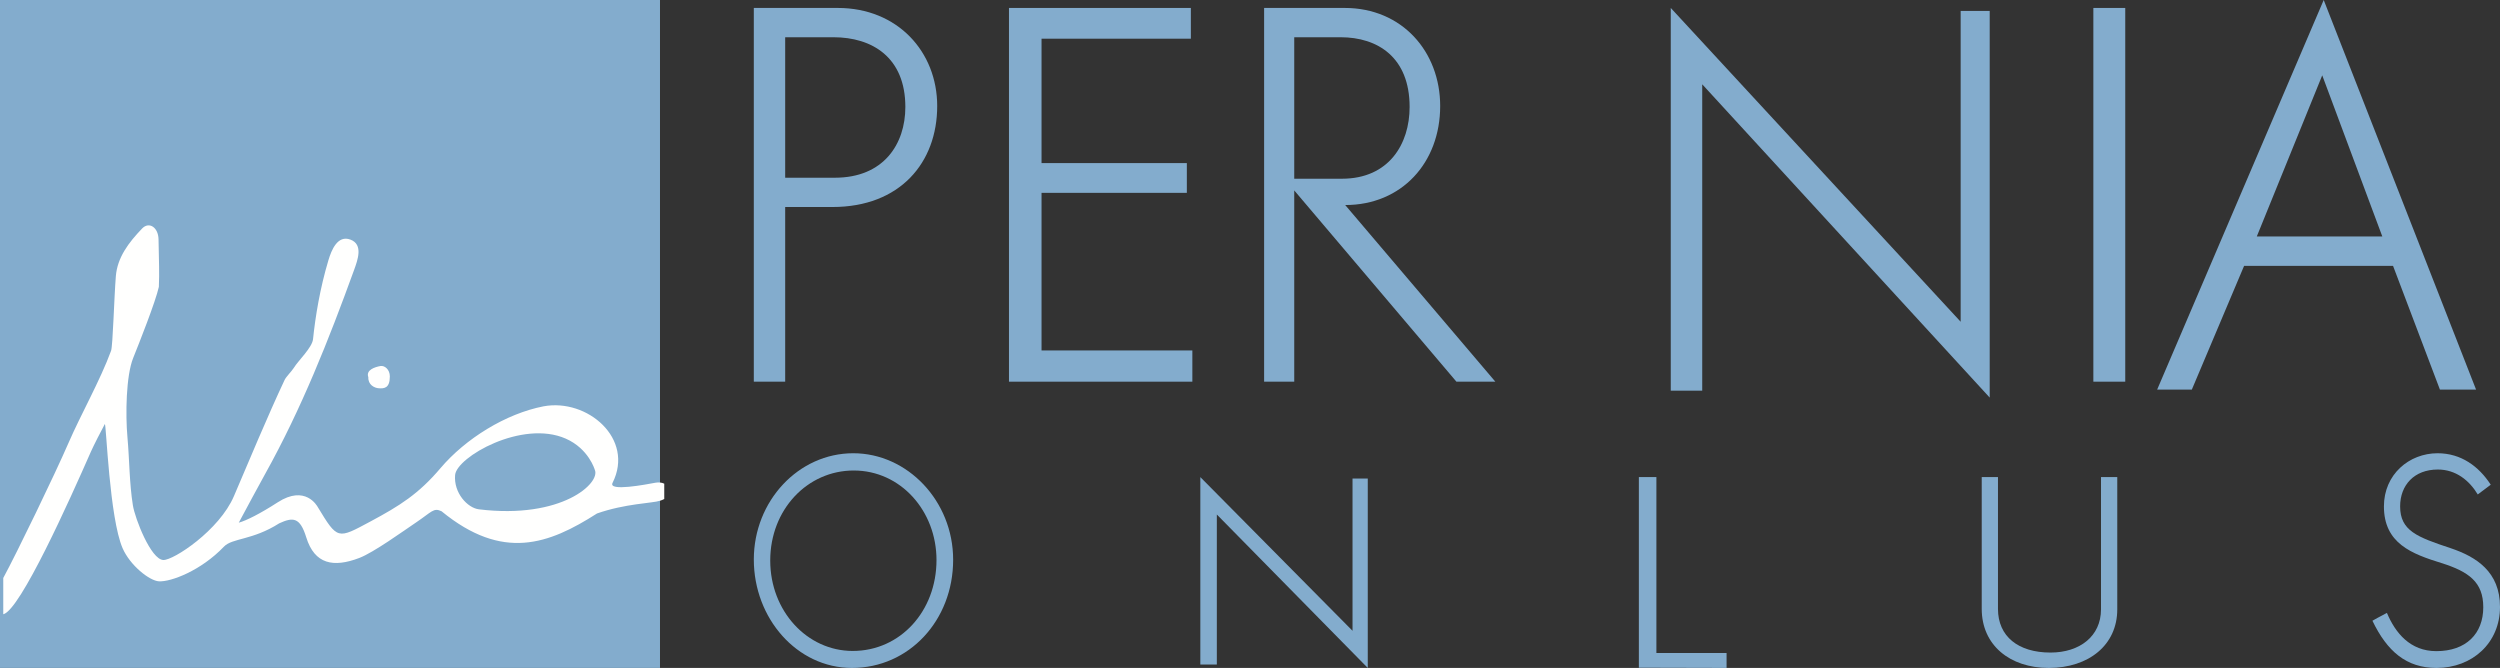
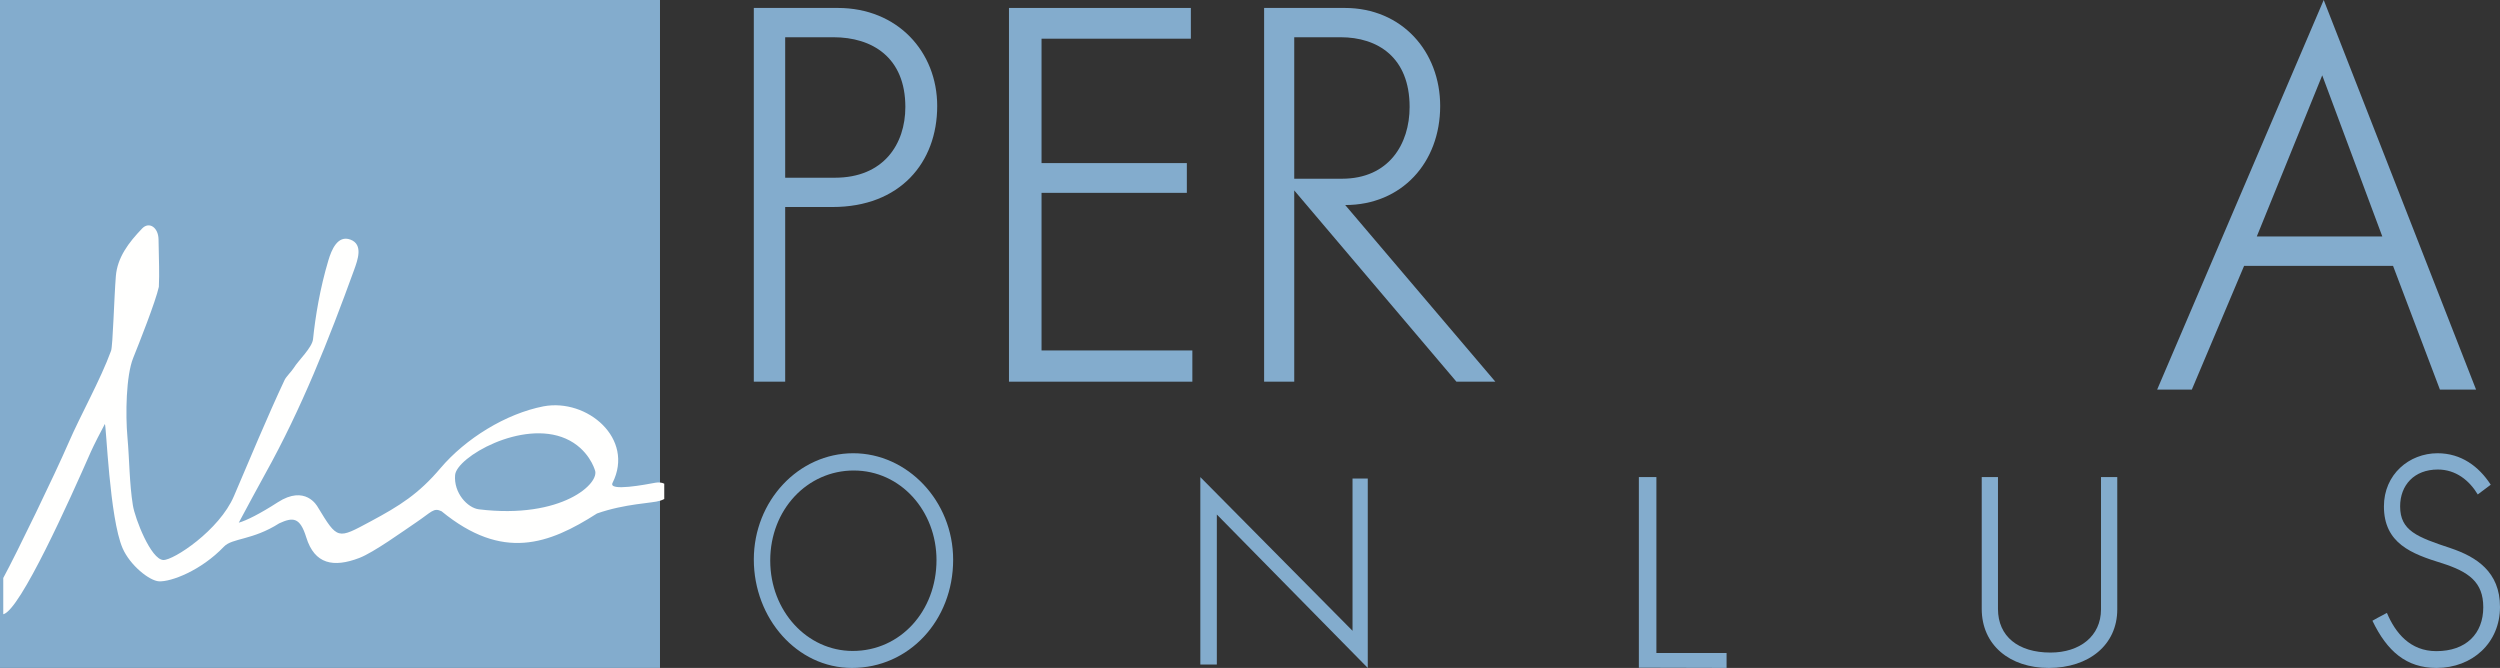
<svg xmlns="http://www.w3.org/2000/svg" width="262px" height="70px" viewBox="0 0 262 70" version="1.1">
  <rect x="0" y="0" width="262" height="70" fill="#333333" stroke="none" />
  <title>Group 11</title>
  <desc>Created with Sketch.</desc>
  <defs />
  <g id="Home" stroke="none" stroke-width="1" fill="none" fill-rule="evenodd" transform="translate(-105, -30)">
    <g id="Group-11" transform="translate(105, 30)">
      <g id="text" transform="translate(79, 0)" fill="#83ACCD">
        <path d="M3.287,3.903 L3.287,18.625 L8.497,18.625 C13.607,18.625 15.881,15.101 15.881,11.211 C15.881,6 12.392,3.903 8.346,3.903 L3.287,3.903 Z M3.287,21.695 L3.287,40 L0,40 L0,0.833 L8.801,0.833 C15.072,0.833 19.219,5.434 19.219,11.111 C19.219,17.042 15.326,21.695 8.243,21.695 L3.287,21.695 Z" id="Fill-2" />
        <polygon id="Fill-4" points="26.74 0.833 45.802 0.833 45.802 4.055 30.153 4.055 30.153 17.092 45.381 17.092 45.381 20.211 30.153 20.211 30.153 36.727 45.959 36.727 45.959 40 26.74 40" />
        <path d="M56.636,3.903 L56.636,18.73 L61.638,18.73 C66.543,18.73 68.728,15.101 68.728,11.211 C68.728,6 65.379,3.903 61.495,3.903 L56.636,3.903 Z M56.636,19.956 L56.636,40 L53.479,40 L53.479,0.833 L61.929,0.833 C67.952,0.833 71.931,5.434 71.931,11.111 C71.931,17.042 67.903,21.488 61.978,21.488 C63.969,23.84 77.712,40 77.712,40 L73.633,40 L56.636,19.956 Z" id="Fill-6" />
-         <polygon id="Fill-8" points="99.393 40.942 96.096 40.942 96.096 0.833 126.477 33.719 126.477 1.145 129.521 1.145 129.521 41.667 99.393 8.834" />
-         <polygon id="Fill-10" points="140.384 40 143.726 40 143.726 0.833 140.384 0.833" />
        <path d="M164.37,7.895 L157.512,24.782 L170.666,24.782 L164.37,7.895 Z M180.493,40.833 L176.705,40.833 L171.793,27.866 L156.18,27.866 L150.702,40.833 L147.068,40.833 L164.525,0 L180.493,40.833 Z" id="Fill-12" />
        <path d="M10.471,49.309 C5.632,49.309 1.72,53.377 1.72,58.747 C1.72,64.034 5.58,68.219 10.366,68.219 C15.364,68.219 19.145,64.034 19.145,58.694 C19.145,53.547 15.39,49.309 10.471,49.309 M0,58.636 C0,52.503 4.68,47.5 10.419,47.5 C16.103,47.5 20.89,52.503 20.89,58.663 C20.89,65.023 16.263,70 10.285,70 C4.521,70 0,64.798 0,58.636" id="Fill-13" />
        <polygon id="Fill-14" points="48.524 69.643 46.795 69.643 46.795 50 62.745 66.107 62.745 50.152 64.342 50.152 64.342 70 48.524 53.919" />
        <polygon id="Fill-15" points="101.945 70 92.753 69.976 92.753 50 94.59 50 94.59 68.436 101.945 68.436" />
        <path d="M141.185,63.862 L141.185,50 L142.89,50 L142.89,63.862 C142.89,67.594 139.901,70 135.707,70 C131.644,70 128.685,67.62 128.685,63.807 L128.685,50 L130.387,50 L130.387,63.807 C130.387,66.699 132.508,68.388 135.891,68.388 C138.956,68.388 141.185,66.676 141.185,63.862" id="Fill-16" />
        <path d="M170.835,53.07 C170.835,49.719 173.477,47.5 176.46,47.5 C178.916,47.5 180.775,48.865 182.03,50.798 L180.669,51.819 C179.781,50.343 178.369,49.206 176.485,49.206 C173.999,49.206 172.534,50.853 172.534,53.07 C172.534,55.625 174.313,56.282 177.819,57.445 C180.515,58.354 183,59.914 183,63.606 C183,67.384 180.093,70 176.352,70 C173.188,70 171.174,68.266 169.63,65.054 C169.63,65.054 170.519,64.546 171.149,64.231 C172.036,66.335 173.581,68.24 176.328,68.24 C179.441,68.24 181.247,66.417 181.247,63.636 C181.247,61.02 179.753,59.914 176.85,59.004 C173.763,58.043 170.835,56.961 170.835,53.07" id="Fill-17" />
      </g>
      <g id="logo">
        <polygon id="Fill-1" fill="#83ACCD" points="0 70 69.167 70 69.167 0 0 0" />
        <g id="Group-2" transform="translate(0, 23.333)" fill="#FFFFFE">
          <path d="M59.286,22.633 C54.705,20.624 47.856,24.573 47.695,26.447 C47.533,28.32 48.991,29.898 50.191,30.044 C58.883,31.103 62.987,27.275 62.33,25.888 C62.33,25.888 61.699,23.691 59.286,22.633 Z M69.614,28.962 C69.477,29.038 69.353,29.086 69.161,29.148 C68.354,29.409 65.526,29.44 62.569,30.478 C57.514,33.71 52.685,35.501 46.269,30.243 C45.434,29.854 45.281,30.288 43.591,31.429 C42.244,32.337 39.165,34.562 37.66,35.139 C34.944,36.177 32.97,35.804 32.094,32.978 C31.438,30.858 30.707,30.85 29.266,31.51 C26.449,33.302 24.345,33.039 23.47,33.954 C21.056,36.478 17.921,37.653 16.665,37.59 C15.662,37.539 13.626,35.913 12.847,34.117 C11.473,30.949 11.137,21.149 10.99,21.1 C10.69,21.635 9.778,23.432 9.532,23.991 C7.319,29.029 2.113,40.635 0.342,41.042 L0.342,37.241 C1.774,34.597 5.743,26.396 7.17,23.106 C8.472,20.1 10.513,16.51 11.64,13.429 C11.828,12.916 11.961,7.819 12.141,5.612 C12.301,3.656 13.454,2.118 14.892,0.616 C15.628,-0.152 16.593,0.501 16.614,1.75 C16.655,4.219 16.716,5.141 16.649,6.728 C16.297,8.312 14.581,12.631 13.956,14.187 C13.209,16.048 13.141,20.104 13.357,22.499 C13.571,24.874 13.551,27.281 13.926,29.626 C14.149,31.013 15.812,35.306 17.116,35.356 C18.18,35.397 22.988,32.244 24.517,28.659 C25.958,25.281 28.136,20.07 29.827,16.484 C29.985,16.148 30.591,15.547 30.79,15.221 C31.269,14.438 32.715,13.1 32.807,12.207 C33.048,9.845 33.54,6.867 34.416,3.946 C34.733,2.886 35.372,1.266 36.732,1.78 C38.087,2.293 37.488,3.912 37.104,4.971 C34.45,12.286 31.588,19.513 27.795,26.323 C26.922,27.892 26.085,29.481 25.024,31.443 C25.789,31.238 27.254,30.507 29.104,29.311 C32.002,27.438 33.237,29.698 33.295,29.795 C35.4,33.261 35.356,33.176 38.831,31.314 C41.899,29.67 43.876,28.429 46.166,25.727 C48.784,22.64 52.998,20.02 56.968,19.249 C61.538,18.398 66.528,22.633 64.194,27.275 C63.726,28.208 67.734,27.433 68.679,27.258 C69.027,27.194 69.341,27.227 69.614,27.356 L69.614,28.962 Z" id="Fill-18" />
-           <path d="M40.855,16.117 C40.855,17.365 40.251,17.39 39.713,17.359 C39.22,17.331 38.563,16.981 38.601,16.198 C38.321,15.434 39.292,15.133 39.867,15.027 C40.305,14.947 40.855,15.384 40.855,16.117" id="Fill-19" />
        </g>
      </g>
    </g>
  </g>
</svg>